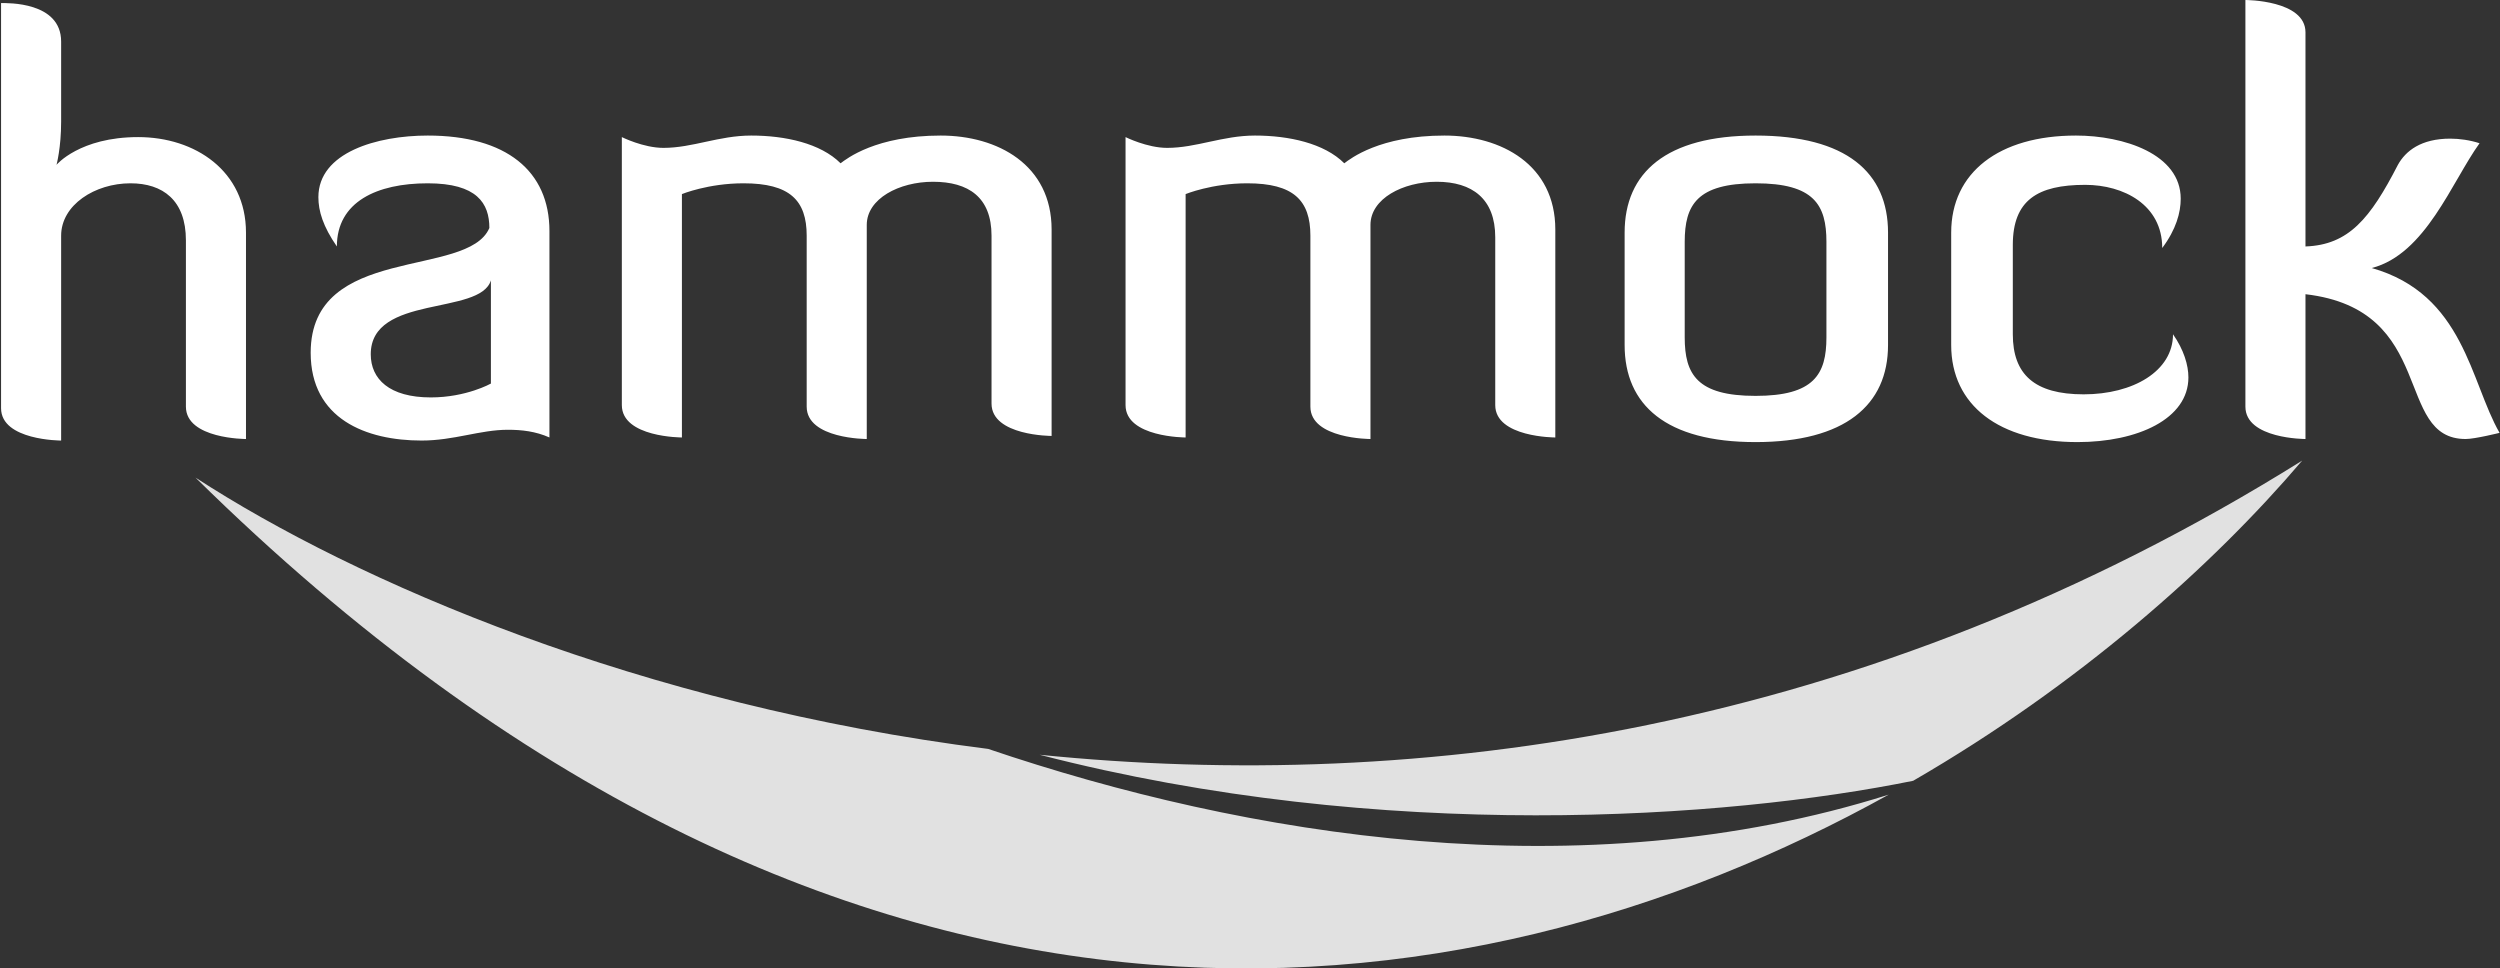
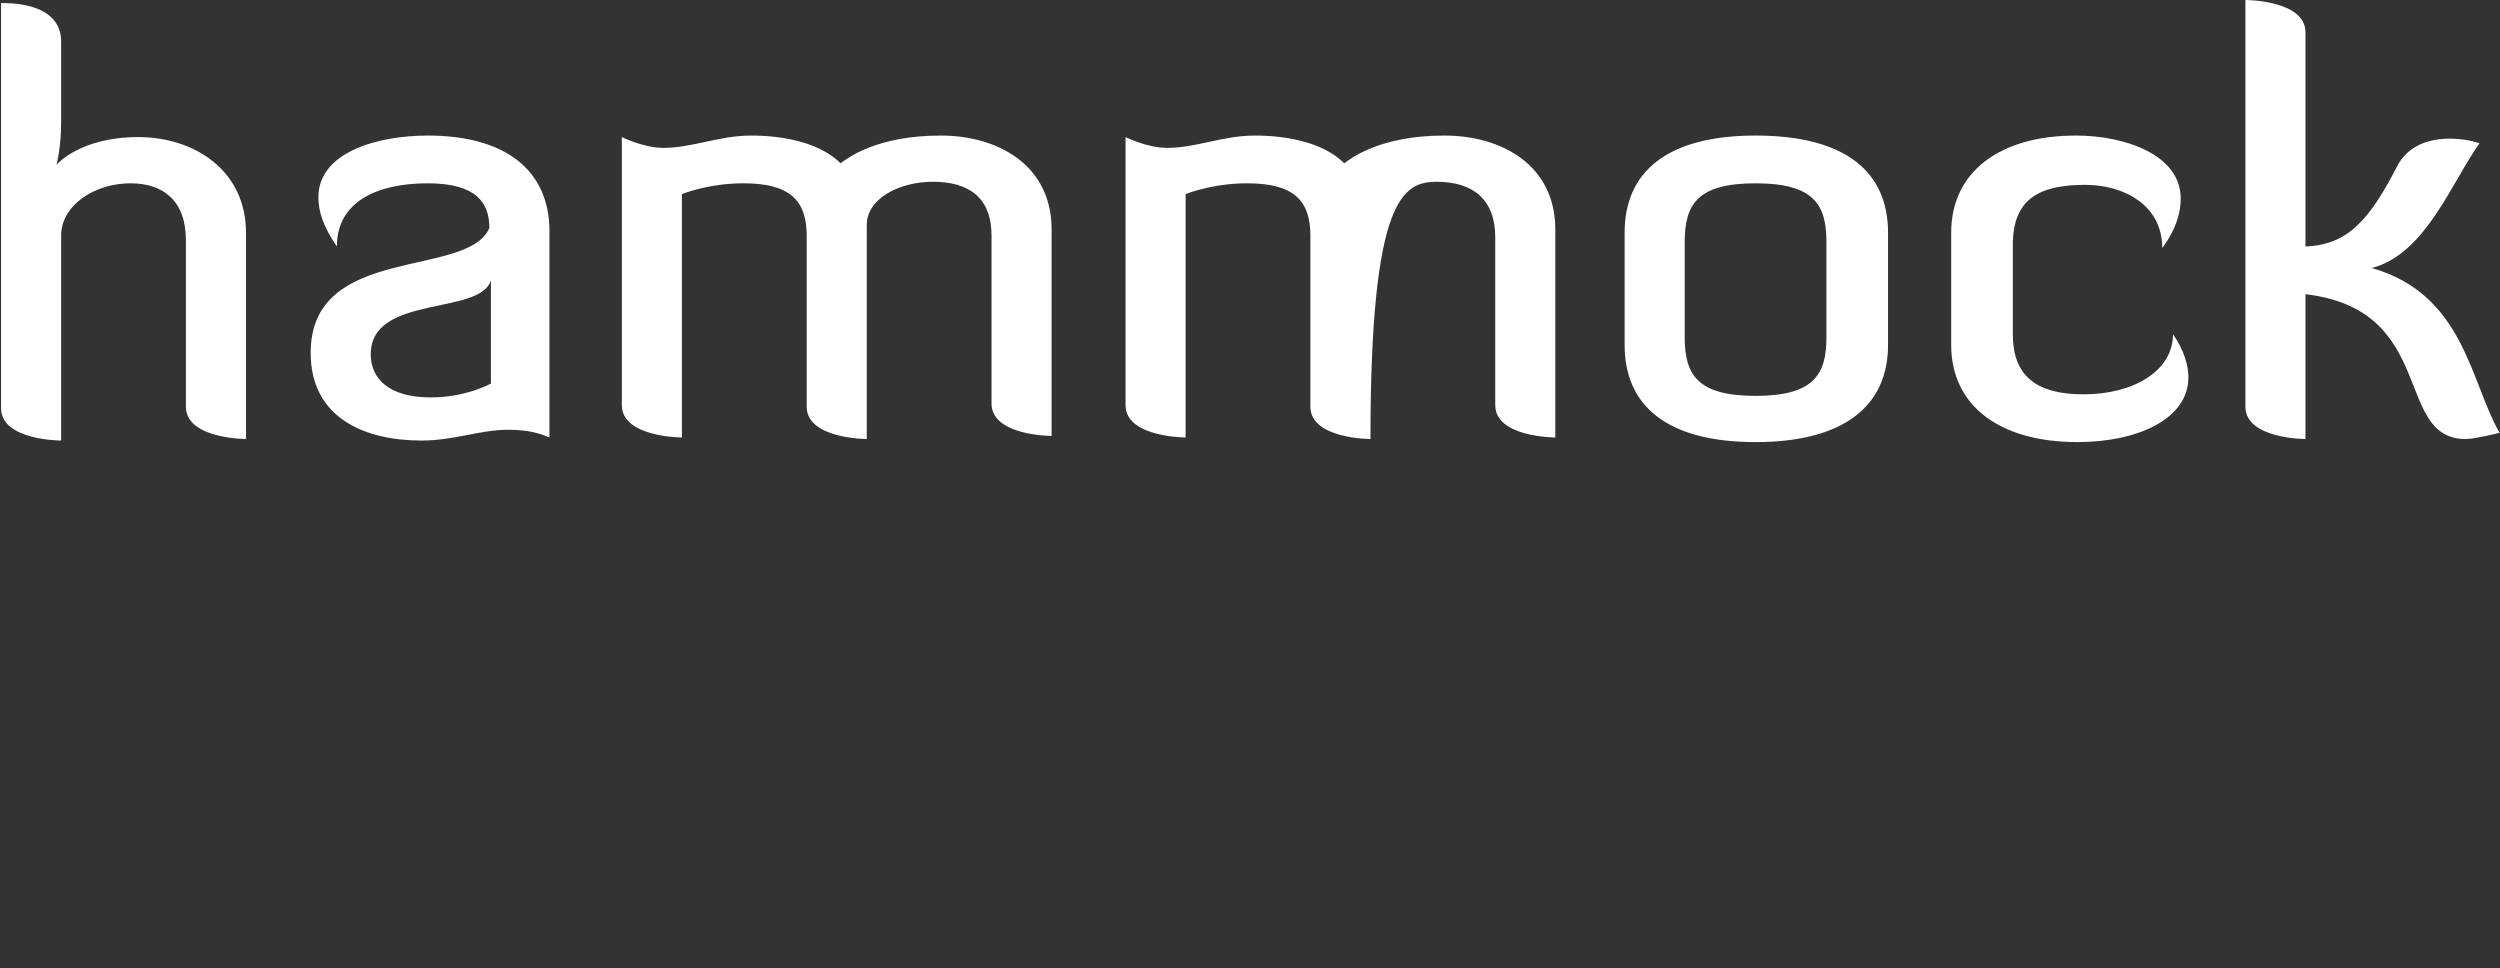
<svg xmlns="http://www.w3.org/2000/svg" width="1807" height="700" viewBox="0 0 1807 700" fill="none">
  <rect x="0" y="0" width="1807" height="700" fill="#333333" stroke="none" />
-   <path d="M1501.62 319.544C1545.04 319.544 1581.78 302.843 1581.78 272.781C1581.78 263.874 1578.44 252.74 1570.65 241.606C1570.65 268.328 1541.7 285.028 1506.07 285.028C1470.45 285.028 1454.86 270.554 1454.86 241.606V177.029C1454.86 144.741 1472.67 133.607 1507.19 133.607C1535.02 133.607 1562.86 148.081 1562.86 179.256C1572.88 165.896 1576.22 153.648 1576.22 143.628C1576.22 111.339 1535.02 97.979 1500.51 97.979C1444.84 97.979 1410.32 124.7 1410.32 168.122V249.4C1410.32 292.822 1444.84 319.544 1501.62 319.544ZM397.135 167.009C397.135 123.587 365.96 97.979 309.177 97.979C272.435 97.979 230.126 110.226 230.126 142.514C230.126 152.535 233.467 163.669 243.487 178.143C243.487 145.854 272.435 132.494 309.177 132.494C344.806 132.494 353.713 146.968 353.713 164.782C338.125 201.524 224.559 175.916 224.559 254.967C224.559 302.843 264.642 318.43 304.724 318.43C328.105 318.43 347.033 310.637 367.074 310.637C377.094 310.637 387.115 311.75 397.135 316.203V167.009ZM354.826 277.235C354.826 277.235 337.012 287.255 311.404 287.255C281.342 287.255 267.982 273.895 267.982 256.08C267.982 212.658 347.033 228.245 354.826 202.637V277.235ZM1268.92 319.544C1333.5 319.544 1364.67 292.822 1364.67 249.4V168.122C1364.67 124.7 1334.61 97.979 1268.92 97.979C1204.34 97.979 1174.28 124.7 1174.28 168.122V249.4C1174.28 292.822 1204.34 319.544 1268.92 319.544ZM1217.71 174.803C1217.71 148.081 1226.61 132.494 1268.92 132.494C1311.23 132.494 1320.14 148.081 1320.14 174.803V243.833C1320.14 270.554 1311.23 286.142 1268.92 286.142C1226.61 286.142 1217.71 270.554 1217.71 243.833V174.803ZM760.101 165.895C760.101 119.133 721.132 97.979 679.937 97.979C633.174 97.979 612.02 114.679 607.566 118.02C593.092 103.546 567.484 97.979 542.99 97.979C519.608 97.979 500.681 106.886 479.526 106.886C465.052 106.886 449.465 99.092 449.465 99.092V292.822C449.465 316.203 492.887 316.203 492.887 316.203V140.287C492.887 140.287 511.815 132.494 537.423 132.494C570.825 132.494 583.072 144.741 583.072 170.349V293.936C583.072 317.317 626.494 317.317 626.494 317.317V162.555C626.494 143.628 649.875 131.38 674.37 131.38C699.978 131.38 716.679 142.514 716.679 170.349V291.709C716.679 315.09 760.101 315.09 760.101 315.09V165.895ZM1714.28 193.73C1753.25 183.71 1772.17 131.38 1792.22 103.546C1785.54 101.319 1777.74 100.205 1771.06 100.205C1749.91 100.205 1738.77 109.112 1733.21 119.133C1713.17 158.102 1697.58 177.029 1666.4 178.143V23.381C1666.4 2.62159e-05 1622.98 0 1622.98 0V293.936C1622.98 317.317 1666.4 317.317 1666.4 317.317V212.658C1762.15 223.792 1729.87 317.317 1782.2 317.317C1788.88 317.317 1806.69 312.863 1806.69 312.863C1785.54 276.121 1781.08 212.658 1714.28 193.73ZM1080.76 171.462V292.822C1080.76 316.203 1124.18 316.203 1124.18 316.203V165.895C1124.18 119.133 1085.21 97.979 1044.02 97.979C997.254 97.979 976.099 114.679 971.646 118.02C957.172 103.546 931.564 97.979 907.069 97.979C883.688 97.979 864.76 106.886 843.606 106.886C829.132 106.886 813.544 99.092 813.544 99.092V292.822C813.544 316.203 856.966 316.203 856.966 316.203V140.287C856.966 140.287 875.894 132.494 901.502 132.494C934.904 132.494 947.151 144.741 947.151 170.349V293.936C947.151 317.317 990.574 317.317 990.574 317.317V162.555C990.574 143.628 1013.95 131.38 1038.45 131.38C1064.06 131.38 1080.76 143.628 1080.76 171.462ZM177.797 168.122C177.797 123.587 141.055 99.092 99.859 99.092C57.551 99.092 40.85 119.133 40.85 119.133C40.85 119.133 44.19 106.886 44.19 87.958V30.062C44.19 1.113 5.221 2.227 0.768 2.227V295.049C0.768 318.43 44.19 318.43 44.19 318.43V170.349C44.19 148.081 68.684 132.494 94.293 132.494C117.674 132.494 134.375 144.741 134.375 173.689V293.936C134.375 317.317 177.797 317.317 177.797 317.317V168.122Z" fill="white" />
-   <path fill-rule="evenodd" clip-rule="evenodd" d="M714.272 541.318C463.102 509.678 257.273 420.589 141.281 345.194C606.349 803.321 1057.93 744.848 1365.21 574.343C1142.41 644.786 899.839 604.27 714.272 541.318ZM751.435 545.538C1000 609.785 1247.83 591.758 1382.83 564.355C1502.3 495.178 1598.74 409.655 1664.02 332.914C1346.74 531.22 1024.44 573.162 751.435 545.538Z" fill="white" fill-opacity="0.85" />
+   <path d="M1501.62 319.544C1545.04 319.544 1581.78 302.843 1581.78 272.781C1581.78 263.874 1578.44 252.74 1570.65 241.606C1570.65 268.328 1541.7 285.028 1506.07 285.028C1470.45 285.028 1454.86 270.554 1454.86 241.606V177.029C1454.86 144.741 1472.67 133.607 1507.19 133.607C1535.02 133.607 1562.86 148.081 1562.86 179.256C1572.88 165.896 1576.22 153.648 1576.22 143.628C1576.22 111.339 1535.02 97.979 1500.51 97.979C1444.84 97.979 1410.32 124.7 1410.32 168.122V249.4C1410.32 292.822 1444.84 319.544 1501.62 319.544ZM397.135 167.009C397.135 123.587 365.96 97.979 309.177 97.979C272.435 97.979 230.126 110.226 230.126 142.514C230.126 152.535 233.467 163.669 243.487 178.143C243.487 145.854 272.435 132.494 309.177 132.494C344.806 132.494 353.713 146.968 353.713 164.782C338.125 201.524 224.559 175.916 224.559 254.967C224.559 302.843 264.642 318.43 304.724 318.43C328.105 318.43 347.033 310.637 367.074 310.637C377.094 310.637 387.115 311.75 397.135 316.203V167.009ZM354.826 277.235C354.826 277.235 337.012 287.255 311.404 287.255C281.342 287.255 267.982 273.895 267.982 256.08C267.982 212.658 347.033 228.245 354.826 202.637V277.235ZM1268.92 319.544C1333.5 319.544 1364.67 292.822 1364.67 249.4V168.122C1364.67 124.7 1334.61 97.979 1268.92 97.979C1204.34 97.979 1174.28 124.7 1174.28 168.122V249.4C1174.28 292.822 1204.34 319.544 1268.92 319.544ZM1217.71 174.803C1217.71 148.081 1226.61 132.494 1268.92 132.494C1311.23 132.494 1320.14 148.081 1320.14 174.803V243.833C1320.14 270.554 1311.23 286.142 1268.92 286.142C1226.61 286.142 1217.71 270.554 1217.71 243.833V174.803ZM760.101 165.895C760.101 119.133 721.132 97.979 679.937 97.979C633.174 97.979 612.02 114.679 607.566 118.02C593.092 103.546 567.484 97.979 542.99 97.979C519.608 97.979 500.681 106.886 479.526 106.886C465.052 106.886 449.465 99.092 449.465 99.092V292.822C449.465 316.203 492.887 316.203 492.887 316.203V140.287C492.887 140.287 511.815 132.494 537.423 132.494C570.825 132.494 583.072 144.741 583.072 170.349V293.936C583.072 317.317 626.494 317.317 626.494 317.317V162.555C626.494 143.628 649.875 131.38 674.37 131.38C699.978 131.38 716.679 142.514 716.679 170.349V291.709C716.679 315.09 760.101 315.09 760.101 315.09V165.895ZM1714.28 193.73C1753.25 183.71 1772.17 131.38 1792.22 103.546C1785.54 101.319 1777.74 100.205 1771.06 100.205C1749.91 100.205 1738.77 109.112 1733.21 119.133C1713.17 158.102 1697.58 177.029 1666.4 178.143V23.381C1666.4 2.62159e-05 1622.98 0 1622.98 0V293.936C1622.98 317.317 1666.4 317.317 1666.4 317.317V212.658C1762.15 223.792 1729.87 317.317 1782.2 317.317C1788.88 317.317 1806.69 312.863 1806.69 312.863C1785.54 276.121 1781.08 212.658 1714.28 193.73ZM1080.76 171.462V292.822C1080.76 316.203 1124.18 316.203 1124.18 316.203V165.895C1124.18 119.133 1085.21 97.979 1044.02 97.979C997.254 97.979 976.099 114.679 971.646 118.02C957.172 103.546 931.564 97.979 907.069 97.979C883.688 97.979 864.76 106.886 843.606 106.886C829.132 106.886 813.544 99.092 813.544 99.092V292.822C813.544 316.203 856.966 316.203 856.966 316.203V140.287C856.966 140.287 875.894 132.494 901.502 132.494C934.904 132.494 947.151 144.741 947.151 170.349V293.936C947.151 317.317 990.574 317.317 990.574 317.317C990.574 143.628 1013.95 131.38 1038.45 131.38C1064.06 131.38 1080.76 143.628 1080.76 171.462ZM177.797 168.122C177.797 123.587 141.055 99.092 99.859 99.092C57.551 99.092 40.85 119.133 40.85 119.133C40.85 119.133 44.19 106.886 44.19 87.958V30.062C44.19 1.113 5.221 2.227 0.768 2.227V295.049C0.768 318.43 44.19 318.43 44.19 318.43V170.349C44.19 148.081 68.684 132.494 94.293 132.494C117.674 132.494 134.375 144.741 134.375 173.689V293.936C134.375 317.317 177.797 317.317 177.797 317.317V168.122Z" fill="white" />
</svg>